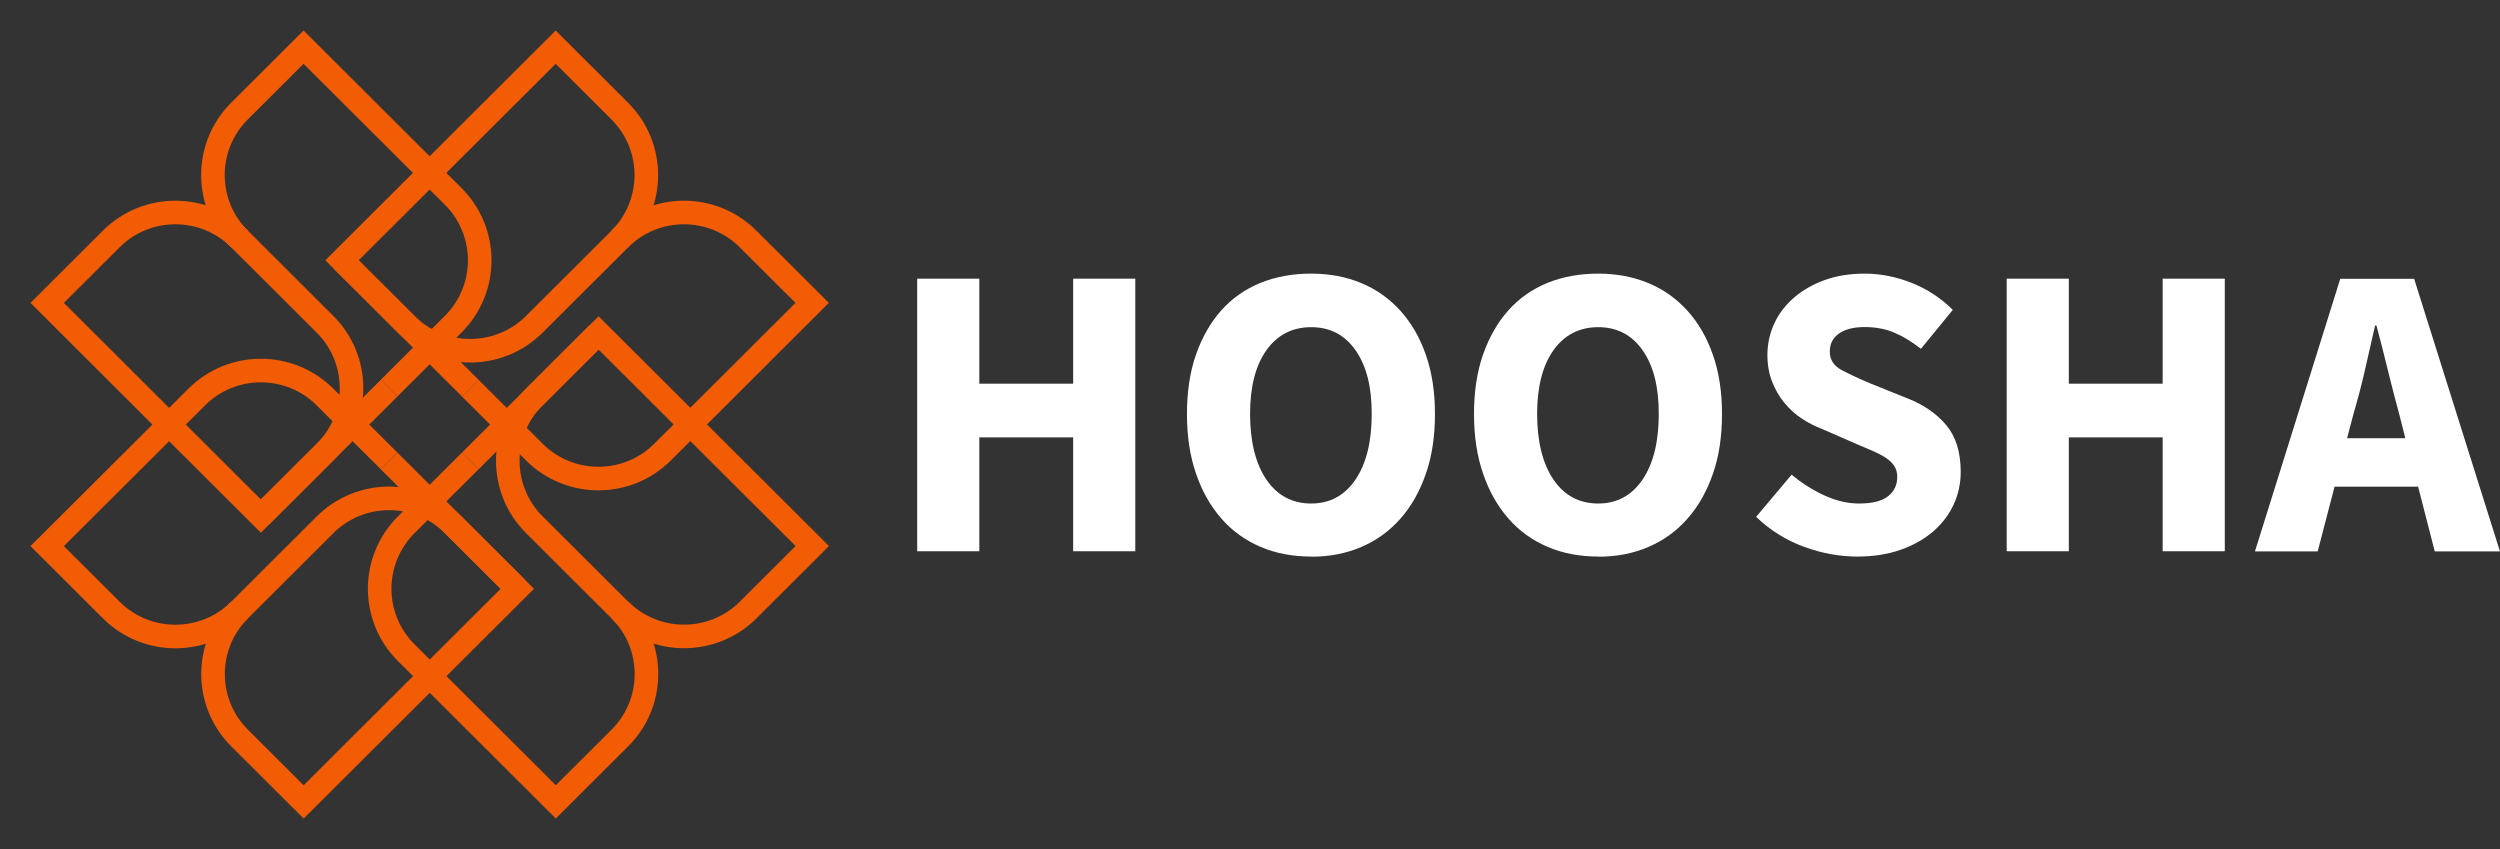
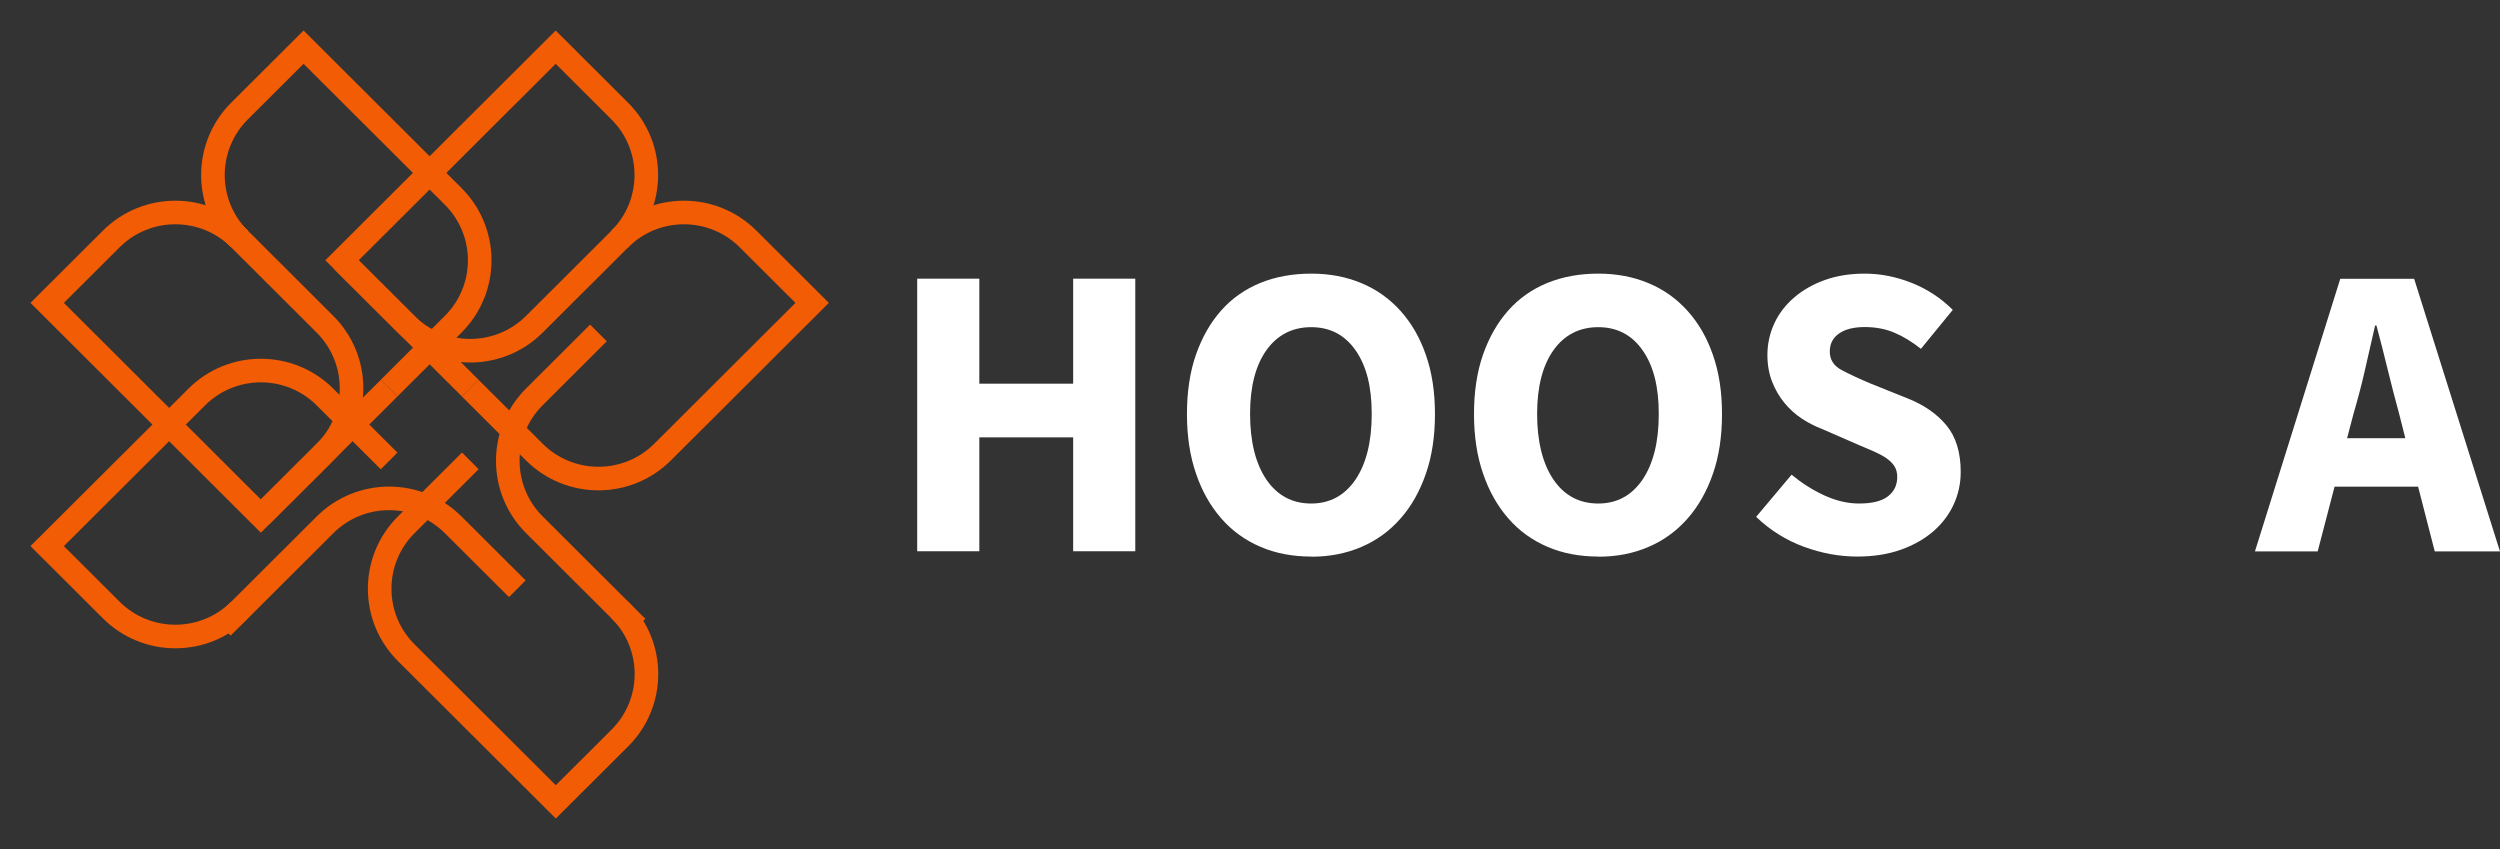
<svg xmlns="http://www.w3.org/2000/svg" width="106" height="36" viewBox="0 0 106 36" fill="none">
  <rect x="0" y="0" width="106" height="36" fill="#333333" stroke="none" />
  <path d="M21.934 24.963L19.217 22.254C17.716 20.757 15.28 20.757 13.779 22.254L9.426 26.595" stroke="#F25C05" strokeWidth="1.7" strokeMiterlimit="10" />
-   <path d="M16.497 19.543L21.934 24.966L12.875 34.001L10.158 31.292C8.657 29.794 8.657 27.365 10.158 25.868" stroke="#F25C05" strokeWidth="1.7" strokeMiterlimit="10" />
  <path d="M16.497 19.544L13.78 16.834C12.279 15.337 9.843 15.337 8.342 16.834L2 23.155L4.717 25.865C6.218 27.362 8.654 27.362 10.155 25.865" stroke="#F25C05" strokeWidth="1.7" strokeMiterlimit="10" />
  <path d="M11.062 21.881L13.779 19.171C15.28 17.674 15.28 15.245 13.779 13.748L9.426 9.406" stroke="#F25C05" strokeWidth="1.7" strokeMiterlimit="10" />
  <path d="M16.497 16.458L11.059 21.881L2 12.842L4.717 10.133C6.218 8.635 8.654 8.635 10.155 10.133" stroke="#F25C05" strokeWidth="1.7" strokeMiterlimit="10" />
  <path d="M16.496 16.458L19.213 13.749C20.715 12.252 20.715 9.822 19.213 8.325L12.871 2L10.154 4.71C8.653 6.207 8.653 8.636 10.154 10.133" stroke="#F25C05" strokeWidth="1.7" strokeMiterlimit="10" />
  <path d="M14.502 11.038L17.219 13.748C18.72 15.245 21.156 15.245 22.657 13.748L27.01 9.406" stroke="#F25C05" strokeWidth="1.7" strokeMiterlimit="10" />
  <path d="M19.94 16.458L14.502 11.035L23.561 2L26.278 4.71C27.779 6.207 27.779 8.636 26.278 10.133" stroke="#F25C05" strokeWidth="1.7" strokeMiterlimit="10" />
  <path d="M19.938 16.458L22.655 19.168C24.157 20.665 26.592 20.665 28.093 19.168L34.435 12.842L31.718 10.133C30.217 8.635 27.782 8.635 26.28 10.133" stroke="#F25C05" strokeWidth="1.7" strokeMiterlimit="10" />
  <path d="M25.374 14.117L22.657 16.827C21.155 18.324 21.155 20.753 22.657 22.25L27.01 26.592" stroke="#F25C05" strokeWidth="1.7" strokeMiterlimit="10" />
-   <path d="M19.943 19.541L25.38 14.117L34.44 23.152L31.723 25.862C30.221 27.359 27.786 27.359 26.285 25.862" stroke="#F25C05" strokeWidth="1.7" strokeMiterlimit="10" />
  <path d="M19.941 19.541L17.224 22.251C15.723 23.748 15.723 26.177 17.224 27.674L23.566 33.999L26.283 31.29C27.785 29.793 27.785 27.363 26.283 25.866" stroke="#F25C05" strokeWidth="1.7" strokeMiterlimit="10" />
  <path d="M38.889 11.816H41.523V16.268H45.502V11.816H48.136V23.373H45.502V18.544H41.523V23.373H38.889V11.816Z" fill="white" />
  <path d="M55.595 23.598C54.806 23.598 54.086 23.462 53.44 23.184C52.793 22.906 52.241 22.508 51.783 21.983C51.326 21.459 50.963 20.825 50.711 20.08C50.453 19.335 50.327 18.491 50.327 17.553C50.327 16.614 50.453 15.765 50.711 15.031C50.969 14.297 51.326 13.673 51.783 13.159C52.241 12.645 52.798 12.257 53.44 11.995C54.086 11.733 54.806 11.602 55.595 11.602C56.384 11.602 57.083 11.738 57.724 12.005C58.366 12.273 58.918 12.666 59.38 13.18C59.843 13.694 60.206 14.318 60.458 15.052C60.716 15.786 60.842 16.619 60.842 17.558C60.842 18.497 60.716 19.346 60.458 20.085C60.2 20.83 59.843 21.464 59.38 21.988C58.918 22.513 58.366 22.917 57.724 23.189C57.083 23.467 56.373 23.604 55.595 23.604V23.598ZM55.595 21.349C56.384 21.349 57.009 21.013 57.472 20.337C57.929 19.66 58.161 18.732 58.161 17.553C58.161 16.373 57.929 15.497 57.472 14.847C57.014 14.197 56.389 13.872 55.595 13.872C54.801 13.872 54.16 14.197 53.697 14.847C53.234 15.497 53.003 16.399 53.003 17.553C53.003 18.706 53.234 19.66 53.697 20.337C54.16 21.013 54.791 21.349 55.595 21.349Z" fill="white" />
-   <path d="M67.766 23.598C66.978 23.598 66.257 23.462 65.611 23.184C64.964 22.906 64.412 22.508 63.955 21.983C63.497 21.459 63.134 20.825 62.882 20.08C62.624 19.335 62.498 18.491 62.498 17.553C62.498 16.614 62.624 15.765 62.882 15.031C63.14 14.297 63.497 13.673 63.955 13.159C64.412 12.645 64.969 12.257 65.611 11.995C66.257 11.733 66.978 11.602 67.766 11.602C68.555 11.602 69.254 11.738 69.895 12.005C70.537 12.273 71.089 12.666 71.551 13.18C72.014 13.694 72.377 14.318 72.629 15.052C72.887 15.786 73.013 16.619 73.013 17.558C73.013 18.497 72.887 19.346 72.629 20.085C72.371 20.83 72.014 21.464 71.551 21.988C71.089 22.513 70.537 22.917 69.895 23.189C69.254 23.467 68.544 23.604 67.766 23.604V23.598ZM67.766 21.349C68.555 21.349 69.18 21.013 69.643 20.337C70.1 19.66 70.332 18.732 70.332 17.553C70.332 16.373 70.1 15.497 69.643 14.847C69.186 14.197 68.56 13.872 67.766 13.872C66.972 13.872 66.331 14.197 65.868 14.847C65.406 15.497 65.174 16.399 65.174 17.553C65.174 18.706 65.406 19.66 65.868 20.337C66.331 21.013 66.962 21.349 67.766 21.349Z" fill="white" />
+   <path d="M67.766 23.598C66.978 23.598 66.257 23.462 65.611 23.184C64.964 22.906 64.412 22.508 63.955 21.983C63.497 21.459 63.134 20.825 62.882 20.08C62.624 19.335 62.498 18.491 62.498 17.553C62.498 16.614 62.624 15.765 62.882 15.031C63.14 14.297 63.497 13.673 63.955 13.159C64.412 12.645 64.969 12.257 65.611 11.995C66.257 11.733 66.978 11.602 67.766 11.602C68.555 11.602 69.254 11.738 69.895 12.005C70.537 12.273 71.089 12.666 71.551 13.18C72.014 13.694 72.377 14.318 72.629 15.052C72.887 15.786 73.013 16.619 73.013 17.558C73.013 18.497 72.887 19.346 72.629 20.085C72.371 20.83 72.014 21.464 71.551 21.988C71.089 22.513 70.537 22.917 69.895 23.189C69.254 23.467 68.544 23.604 67.766 23.604V23.598M67.766 21.349C68.555 21.349 69.18 21.013 69.643 20.337C70.1 19.66 70.332 18.732 70.332 17.553C70.332 16.373 70.1 15.497 69.643 14.847C69.186 14.197 68.56 13.872 67.766 13.872C66.972 13.872 66.331 14.197 65.868 14.847C65.406 15.497 65.174 16.399 65.174 17.553C65.174 18.706 65.406 19.66 65.868 20.337C66.331 21.013 66.962 21.349 67.766 21.349Z" fill="white" />
  <path d="M78.75 23.598C77.998 23.598 77.246 23.462 76.489 23.184C75.732 22.906 75.059 22.487 74.46 21.915L75.963 20.127C76.389 20.479 76.847 20.772 77.346 21.003C77.846 21.233 78.34 21.349 78.823 21.349C79.375 21.349 79.785 21.249 80.048 21.045C80.311 20.84 80.443 20.568 80.443 20.221C80.443 20.043 80.401 19.891 80.322 19.765C80.243 19.64 80.127 19.529 79.985 19.43C79.843 19.33 79.665 19.236 79.454 19.141C79.244 19.047 79.018 18.953 78.766 18.848L77.262 18.192C76.962 18.077 76.673 17.93 76.394 17.747C76.116 17.563 75.874 17.343 75.659 17.081C75.443 16.819 75.269 16.52 75.138 16.184C75.007 15.849 74.938 15.471 74.938 15.052C74.938 14.58 75.038 14.129 75.233 13.709C75.427 13.29 75.711 12.923 76.079 12.608C76.447 12.294 76.883 12.047 77.383 11.869C77.882 11.691 78.44 11.602 79.065 11.602C79.733 11.602 80.395 11.733 81.058 11.995C81.715 12.257 82.298 12.64 82.798 13.138L81.447 14.79C81.068 14.491 80.69 14.26 80.316 14.103C79.938 13.945 79.523 13.867 79.065 13.867C78.608 13.867 78.24 13.956 77.977 14.139C77.714 14.323 77.583 14.575 77.583 14.905C77.583 15.251 77.751 15.513 78.087 15.691C78.424 15.87 78.839 16.064 79.339 16.273L80.842 16.876C81.557 17.154 82.114 17.537 82.525 18.03C82.935 18.523 83.134 19.183 83.134 20.012C83.134 20.499 83.034 20.961 82.835 21.391C82.635 21.826 82.346 22.203 81.972 22.529C81.594 22.854 81.137 23.116 80.59 23.31C80.043 23.504 79.428 23.598 78.75 23.598Z" fill="white" />
-   <path d="M85.084 11.816H87.718V16.268H91.697V11.816H94.331V23.373H91.697V18.544H87.718V23.373H85.084V11.816Z" fill="white" />
  <path d="M102.523 20.636H98.985L98.27 23.378H95.61L99.227 11.822H102.36L105.998 23.378H103.233L102.528 20.636H102.523ZM101.987 18.586L101.719 17.527C101.556 16.934 101.398 16.321 101.24 15.676C101.083 15.031 100.925 14.407 100.762 13.804H100.704C100.562 14.433 100.42 15.063 100.273 15.692C100.131 16.321 99.968 16.934 99.795 17.522L99.516 18.581H101.987V18.586Z" fill="white" />
</svg>